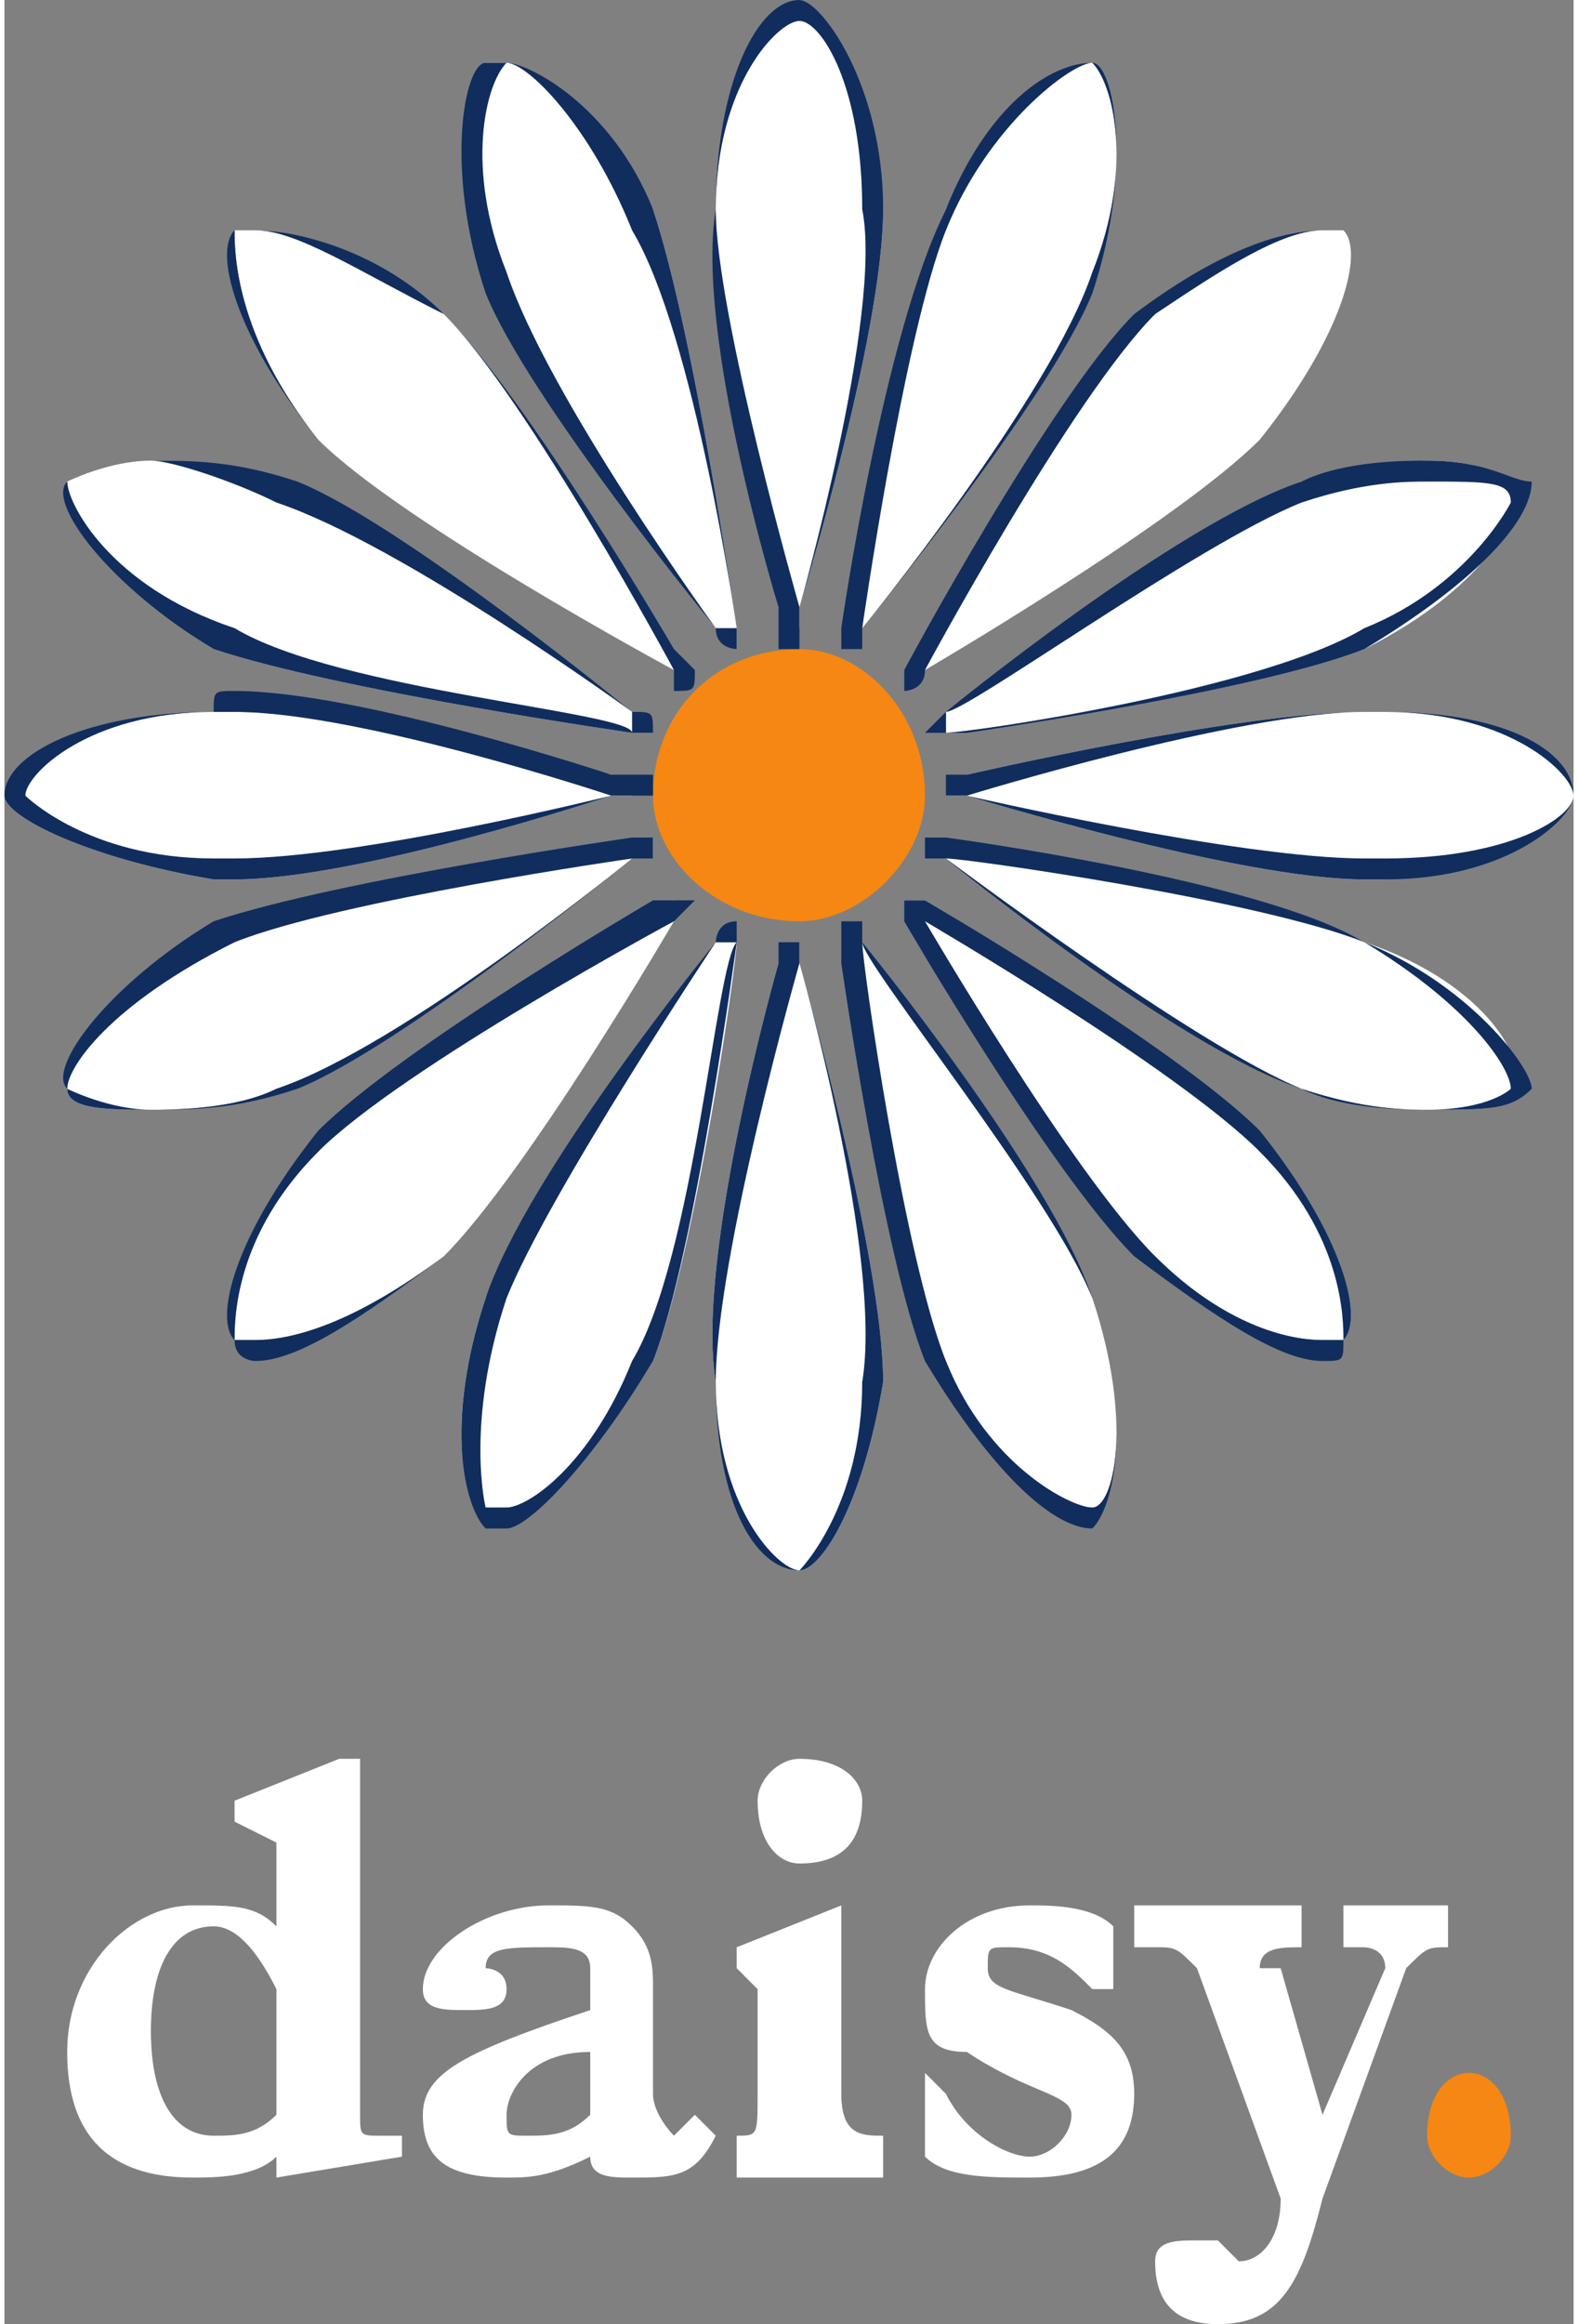
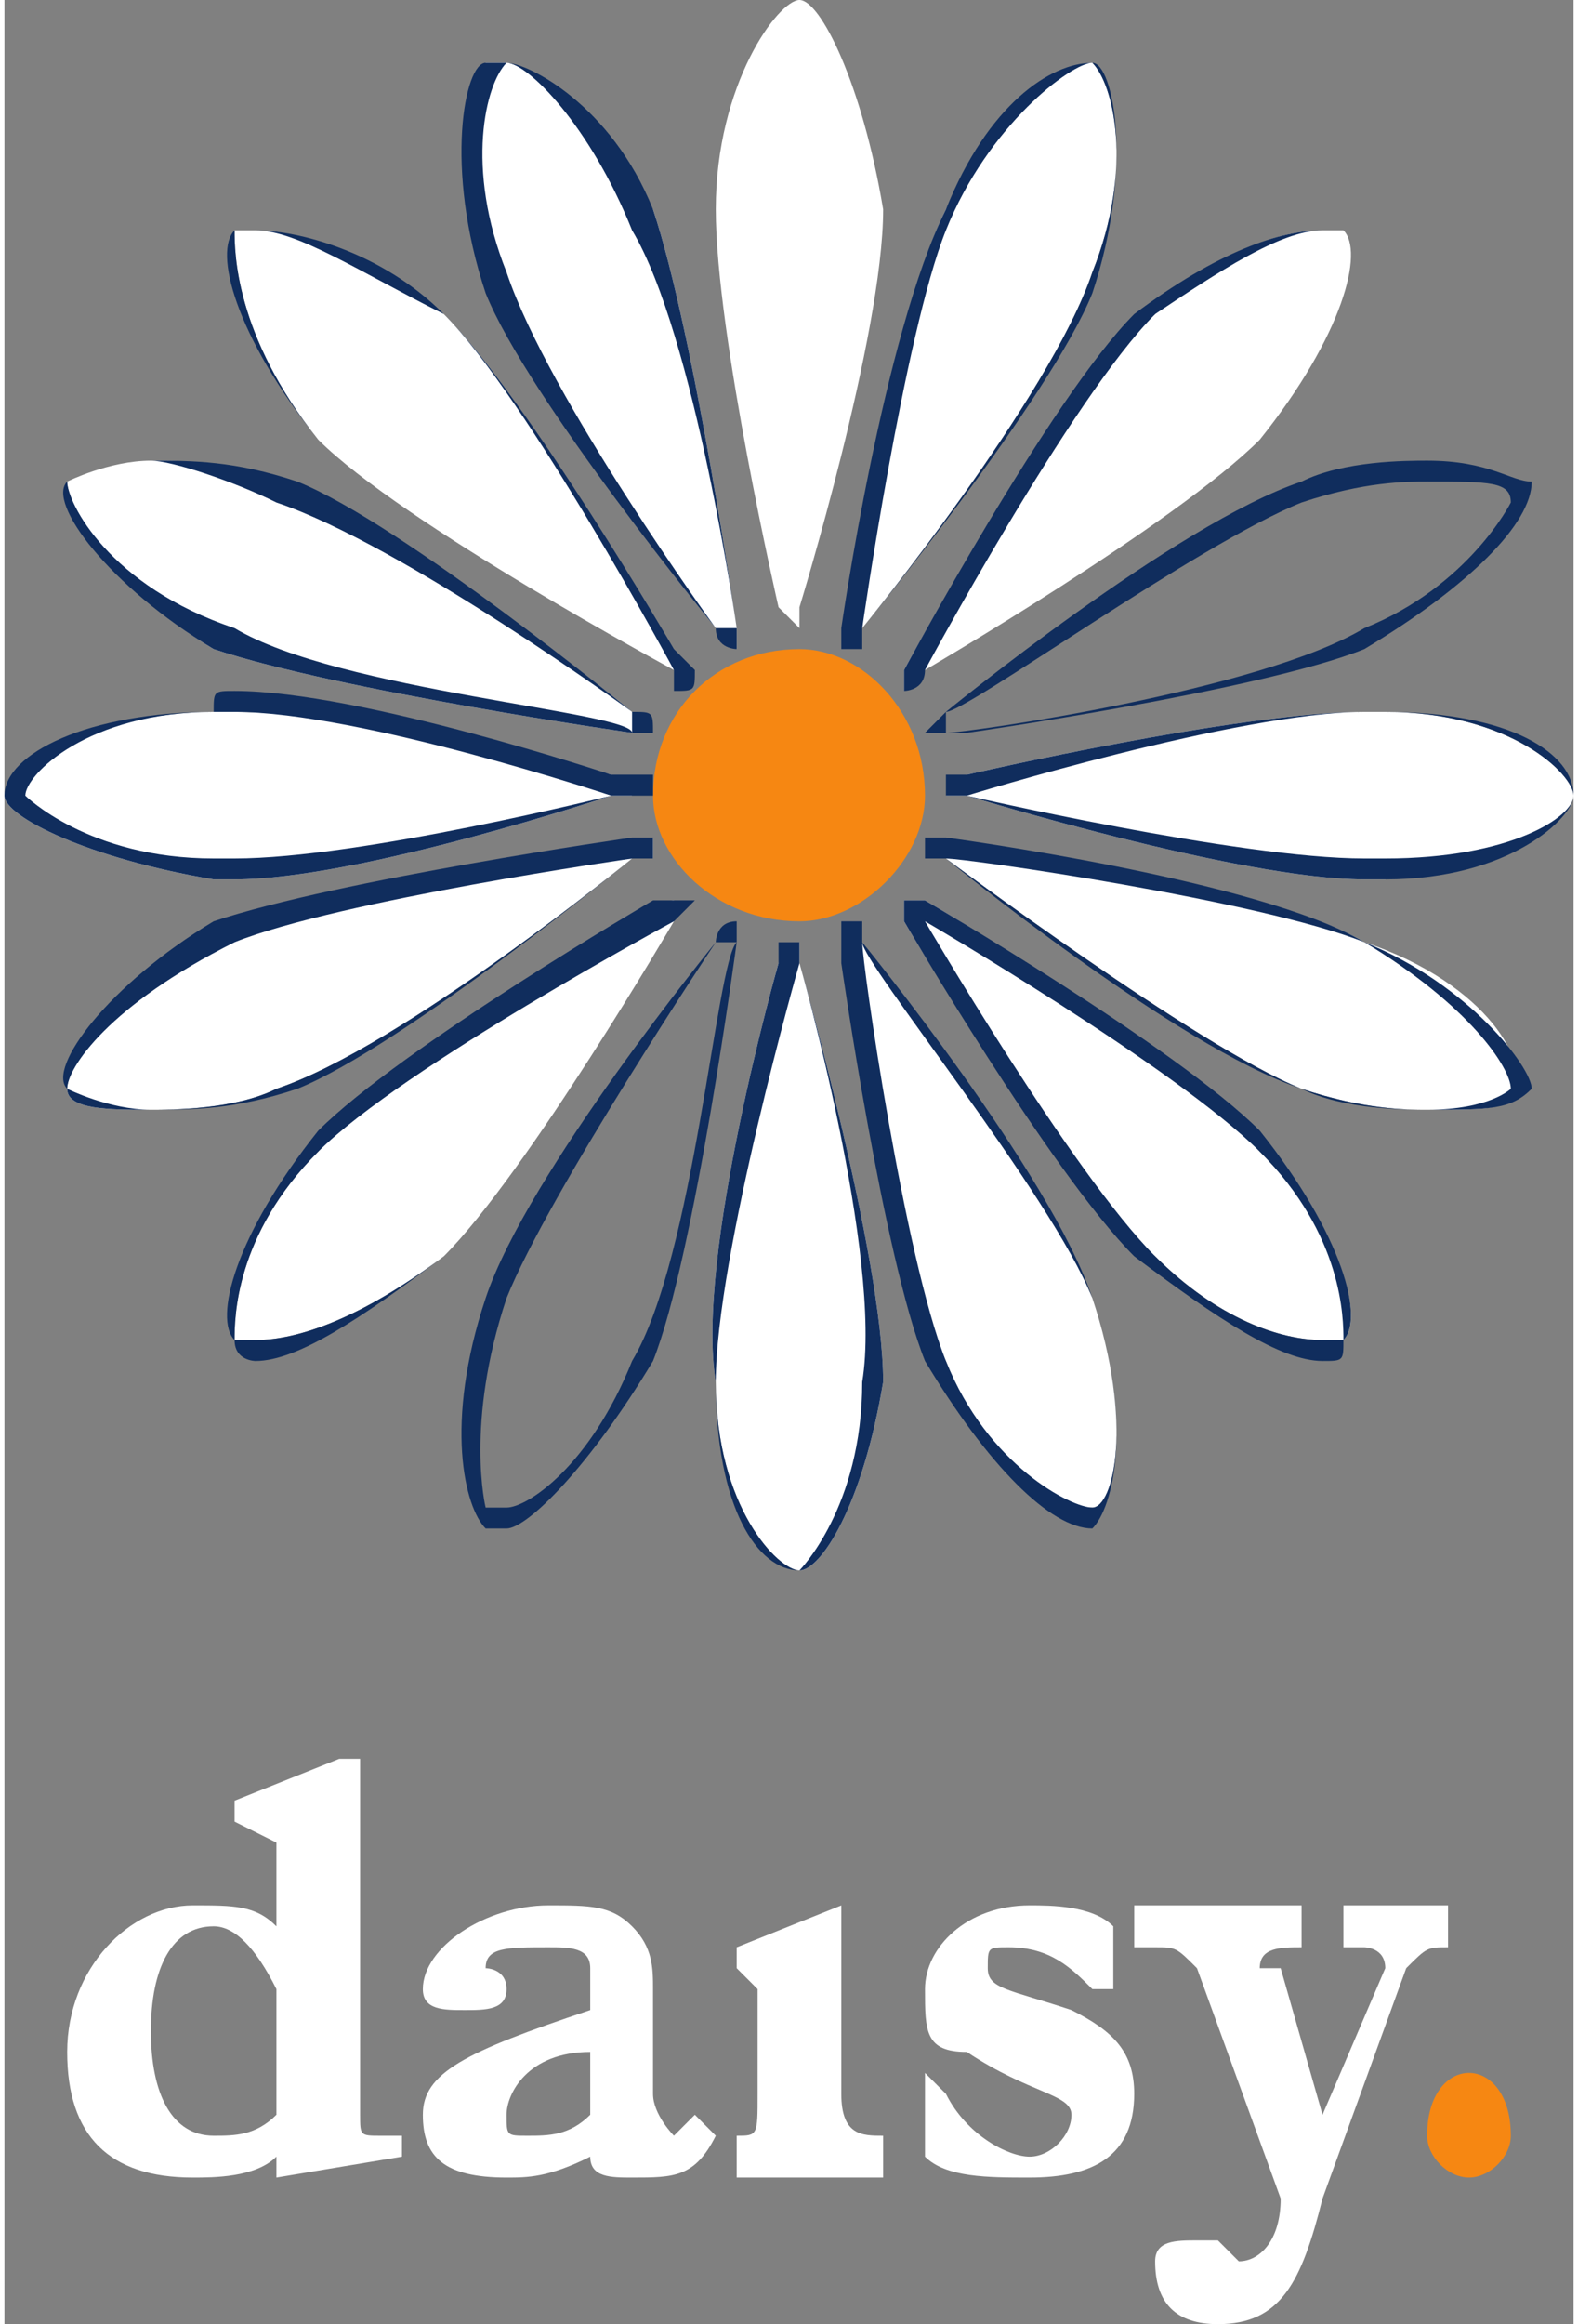
<svg xmlns="http://www.w3.org/2000/svg" xml:space="preserve" width="53px" height="78px" style="shape-rendering:geometricPrecision; text-rendering:geometricPrecision; image-rendering:optimizeQuality; fill-rule:evenodd; clip-rule:evenodd" viewBox="0 0 0.75 1.11">
  <rect x="0" y="0" width="0.75" height="1.11" fill="#808080" stroke="none" />
  <defs>
    <style type="text/css">       .fil2 {fill:#102D5D;fill-rule:nonzero}    .fil0 {fill:#F68712;fill-rule:nonzero}    .fil1 {fill:white;fill-rule:nonzero}     </style>
  </defs>
  <g id="Layer_x0020_1">
    <g id="daisy-group-seeklogo.svg">
      <g id="g41">
        <path id="path2" class="fil0" d="M0.38 0.44c-0.04,0 -0.07,-0.03 -0.07,-0.06 0,-0.04 0.03,-0.07 0.07,-0.07 0.03,0 0.06,0.03 0.06,0.07 0,0.03 -0.03,0.06 -0.06,0.06z" />
        <path id="path3" class="fil1" d="M0.32 0.32c0,0 -0.13,-0.07 -0.17,-0.11 -0.04,-0.05 -0.04,-0.09 -0.04,-0.1 0,0 0.01,0 0.01,0 0.02,0 0.05,0.01 0.09,0.04 0.04,0.04 0.11,0.16 0.11,0.17l0.01 0c-0.01,0 -0.01,0 -0.01,0l0 0z" />
        <g>
          <path id="path4" class="fil2" d="M0.12 0.11c0,0 -0.01,0 -0.01,0 -0.01,0.01 0,0.05 0.04,0.1 0.04,0.04 0.17,0.11 0.17,0.11 0,0 0,0.01 0,0.01 0.01,0 0.01,0 0.01,-0.01 0,0 0,0 -0.01,-0.01 0,0 -0.07,-0.12 -0.11,-0.16 -0.03,-0.03 -0.07,-0.04 -0.09,-0.04l0 0zm0 0c0.02,0 0.05,0.02 0.09,0.04 0.04,0.04 0.11,0.17 0.11,0.17l0 0 0 0c0,0 -0.13,-0.07 -0.17,-0.11 -0.04,-0.05 -0.04,-0.09 -0.04,-0.1 0.01,0 0.01,0 0.01,0l0 0zm0 0l0 0 0 0z" />
        </g>
        <path id="path5" class="fil1" d="M0.34 0.3c0,0 -0.09,-0.11 -0.11,-0.17 -0.02,-0.05 0,-0.1 0,-0.1 0,0 0.01,0 0.01,0 0.01,0 0.04,0.03 0.07,0.07 0.02,0.06 0.04,0.2 0.04,0.2l0 0.01c0,0 0,0 0,0l-0.01 -0.01z" />
        <g>
          <path id="path6" class="fil2" d="M0.24 0.03c0,0 -0.01,0 -0.01,0 -0.01,0 -0.02,0.05 0,0.11 0.02,0.05 0.11,0.16 0.11,0.16 0,0.01 0.01,0.01 0.01,0.01 0,0 0,0 0,0 0,0 0,-0.01 0,-0.01 0,0 -0.02,-0.14 -0.04,-0.2 -0.02,-0.05 -0.06,-0.07 -0.07,-0.07l0 0zm0 0c0.01,0 0.04,0.03 0.06,0.08 0.03,0.05 0.05,0.19 0.05,0.19l0 0 -0.01 0c0,0 -0.08,-0.11 -0.1,-0.17 -0.02,-0.05 -0.01,-0.09 0,-0.1 0,0 0,0 0,0l0 0zm0 0l0 0 0 0z" />
        </g>
-         <path id="path7" class="fil1" d="M0.45 0.35l0 -0.01c0,0 0.12,-0.09 0.17,-0.11 0.03,0 0.05,-0.01 0.06,-0.01 0.03,0 0.04,0.01 0.04,0.01 0.01,0.01 -0.01,0.05 -0.07,0.08 -0.05,0.02 -0.19,0.04 -0.2,0.04l0 0c0,0 0,0 0,0z" />
        <g>
          <path id="path8" class="fil2" d="M0.68 0.22c-0.01,0 -0.04,0 -0.06,0.01 -0.06,0.02 -0.17,0.11 -0.17,0.11 0,0 -0.01,0.01 -0.01,0.01 0,0 0,0 0,0 0.01,0 0.01,0 0.02,0 0,0 0.14,-0.02 0.19,-0.04 0.05,-0.03 0.08,-0.06 0.08,-0.08 -0.01,0 -0.02,-0.01 -0.05,-0.01l0 0zm0 0.01c0.03,0 0.04,0 0.04,0.01 0,0 -0.02,0.04 -0.07,0.06 -0.05,0.03 -0.19,0.05 -0.2,0.05l0 0 0 -0.01c0.01,0 0.12,-0.08 0.17,-0.1 0.03,-0.01 0.05,-0.01 0.06,-0.01l0 0zm0 0l0 0 0 0z" />
        </g>
        <path id="path9" class="fil1" d="M0.3 0.35c0,0 -0.14,-0.02 -0.2,-0.04 -0.05,-0.03 -0.07,-0.07 -0.07,-0.08 0,0 0.02,-0.01 0.04,-0.01 0.01,0 0.04,0 0.06,0.01 0.06,0.02 0.17,0.11 0.17,0.11l0.01 0.01c0,0 0,0 0,0l-0.01 0z" />
        <g>
          <path id="path10" class="fil2" d="M0.07 0.22c-0.02,0 -0.04,0.01 -0.04,0.01 -0.01,0.01 0.02,0.05 0.07,0.08 0.06,0.02 0.2,0.04 0.2,0.04 0,0 0.01,0 0.01,0 0,0 0,0 0,0 0,-0.01 0,-0.01 -0.01,-0.01 0,0 -0.11,-0.09 -0.16,-0.11 -0.03,-0.01 -0.05,-0.01 -0.07,-0.01l0 0zm0 0c0.01,0 0.04,0.01 0.06,0.02 0.06,0.02 0.17,0.1 0.17,0.1 0,0 0,0 0,0.01 0,0 0,0 0,0 0,-0.01 -0.14,-0.02 -0.19,-0.05 -0.06,-0.02 -0.08,-0.06 -0.08,-0.07 0,0 0.02,-0.01 0.04,-0.01l0 0zm0 0l0 0 0 0z" />
        </g>
        <g>
          <path id="path11" class="fil1" d="M0.38 0.3l-0.01 -0.01c0,0 -0.03,-0.13 -0.03,-0.19 0,-0.06 0.03,-0.1 0.04,-0.1 0.01,0 0.03,0.04 0.04,0.1 0,0.06 -0.04,0.19 -0.04,0.19l0 0.01c0,0 0,0 0,0l0 0zm0 0l0 0 0 0z" />
        </g>
        <g>
-           <path id="path12" class="fil2" d="M0.38 0c-0.02,0 -0.04,0.04 -0.04,0.1 -0.01,0.06 0.03,0.19 0.03,0.19 0,0.01 0,0.01 0,0.02 0.01,0 0.01,0 0.01,0 0,0 0,0 0,0 0,-0.01 0,-0.01 0,-0.02 0,0 0.04,-0.13 0.04,-0.19 0,-0.06 -0.03,-0.1 -0.04,-0.1l0 0zm0 0.01c0.01,0 0.03,0.03 0.03,0.09 0.01,0.05 -0.03,0.19 -0.03,0.19l0 0 0 0.01 0 -0.01c0,0 -0.04,-0.14 -0.04,-0.19 0,-0.06 0.03,-0.09 0.04,-0.09l0 0zm0 0l0 0 0 0z" />
-         </g>
+           </g>
        <g>
          <path id="path13" class="fil1" d="M0.41 0.31l0 -0.01c0,0 0.01,-0.14 0.04,-0.2 0.02,-0.04 0.05,-0.07 0.07,-0.07 0,0 0,0 0,0 0.01,0.01 0.02,0.05 0,0.1 -0.02,0.06 -0.11,0.17 -0.11,0.17l0 0.01c0,0 0,0 0,0l0 0zm0 0l0 0 0 0z" />
        </g>
        <g>
          <path id="path14" class="fil2" d="M0.52 0.03c-0.02,0 -0.05,0.02 -0.07,0.07 -0.03,0.06 -0.05,0.2 -0.05,0.2 0,0 0,0.01 0,0.01 0,0 0.01,0 0.01,0 0,0 0,0 0,-0.01 0,0 0.09,-0.11 0.11,-0.16 0.02,-0.06 0.01,-0.11 0,-0.11 0,0 0,0 0,0l0 0zm0 0c0,0 0,0 0,0 0.01,0.01 0.02,0.05 0,0.1 -0.02,0.06 -0.11,0.17 -0.11,0.17l0 0 0 0c0,0 0.02,-0.14 0.04,-0.19 0.02,-0.05 0.06,-0.08 0.07,-0.08l0 0zm0 0l0 0 0 0z" />
        </g>
        <g>
          <path id="path15" class="fil1" d="M0.43 0.32l0 0c0,0 0.07,-0.13 0.12,-0.17 0.03,-0.03 0.06,-0.04 0.08,-0.04 0.01,0 0.01,0 0.01,0 0.01,0.01 0,0.05 -0.04,0.1 -0.04,0.04 -0.16,0.11 -0.16,0.11l-0.01 0.01c0,0 0,-0.01 0,-0.01l0 0zm0 0l0 0 0 0z" />
        </g>
        <g>
          <path id="path16" class="fil2" d="M0.63 0.11c-0.02,0 -0.05,0.01 -0.09,0.04 -0.04,0.04 -0.11,0.17 -0.11,0.17 0,0 0,0 0,0 0,0.01 0,0.01 0,0.01 0,0 0.01,0 0.01,-0.01 0,0 0.12,-0.07 0.16,-0.11 0.04,-0.05 0.05,-0.09 0.04,-0.1 0,0 0,0 -0.01,0l0 0zm0 0c0.01,0 0.01,0 0.01,0 0.01,0.01 0,0.05 -0.04,0.1 -0.04,0.04 -0.16,0.11 -0.16,0.11l0 0 0 0c0,0 0.07,-0.13 0.11,-0.17 0.03,-0.02 0.06,-0.04 0.08,-0.04z" />
        </g>
        <g>
          <path id="path17" class="fil1" d="M0.11 0.42c-0.01,0 -0.01,0 -0.01,0 -0.06,-0.01 -0.1,-0.03 -0.1,-0.04 0,-0.01 0.04,-0.04 0.1,-0.04 0,0 0,0 0.01,0 0.06,0 0.18,0.03 0.18,0.03l0.01 0.01c0,0 0,0 0,0l-0.01 0c0,0 -0.12,0.04 -0.18,0.04l0 0zm0 0l0 0 0 0z" />
        </g>
        <g>
          <path id="path18" class="fil2" d="M0.11 0.33c-0.01,0 -0.01,0 -0.01,0.01 -0.06,0 -0.1,0.02 -0.1,0.04 0,0.01 0.04,0.03 0.1,0.04 0,0 0,0 0.01,0 0.06,0 0.18,-0.04 0.18,-0.04 0.01,0 0.01,0 0.02,0 0,0 0,0 0,0 0,0 0,-0.01 0,-0.01 -0.01,0 -0.01,0 -0.02,0 0,0 -0.12,-0.04 -0.18,-0.04l0 0zm0 0.01c0.06,0 0.18,0.04 0.18,0.04l0.01 0 -0.01 0c0,0 -0.12,0.03 -0.18,0.03 -0.01,0 -0.01,0 -0.01,0 -0.06,0 -0.09,-0.03 -0.09,-0.03 0,-0.01 0.03,-0.04 0.09,-0.04 0,0 0,0 0.01,0l0 0zm0 0l0 0 0 0z" />
        </g>
        <path id="path19" class="fil1" d="M0.63 0.64c-0.02,0 -0.05,-0.01 -0.08,-0.04 -0.05,-0.04 -0.12,-0.16 -0.12,-0.16l0 -0.01c0,0 0,0 0,0l0.01 0c0,0 0.12,0.07 0.16,0.12 0.04,0.04 0.05,0.08 0.04,0.09 0,0 0,0 -0.01,0z" />
        <g>
          <path id="path20" class="fil2" d="M0.43 0.43c0,0 0,0 0,0 0,0 0,0.01 0,0.01 0,0 0.07,0.12 0.11,0.16 0.04,0.03 0.07,0.05 0.09,0.05 0.01,0 0.01,0 0.01,-0.01 0.01,-0.01 0,-0.05 -0.04,-0.1 -0.04,-0.04 -0.16,-0.11 -0.16,-0.11 0,0 -0.01,0 -0.01,0l0 0zm0 0.01l0.01 0c0,0 0.12,0.07 0.16,0.11 0.04,0.04 0.04,0.08 0.04,0.09 0,0 0,0 -0.01,0 -0.02,0 -0.05,-0.01 -0.08,-0.04 -0.04,-0.04 -0.11,-0.16 -0.11,-0.16l-0.01 0z" />
        </g>
        <path id="path21" class="fil1" d="M0.52 0.72c-0.02,0 -0.05,-0.02 -0.07,-0.07 -0.03,-0.05 -0.04,-0.19 -0.04,-0.2l-0.01 0c0,0 0.01,0 0.01,0l0 0c0,0 0.09,0.12 0.11,0.17 0.02,0.06 0.01,0.1 0,0.1 0,0 0,0 0,0z" />
        <g>
          <path id="path22" class="fil2" d="M0.41 0.44c-0.01,0 -0.01,0 -0.01,0 0,0.01 0,0.01 0,0.02 0,0 0.02,0.14 0.04,0.19 0.03,0.05 0.06,0.08 0.08,0.08 0,0 0,0 0,0 0.01,-0.01 0.02,-0.05 0,-0.11 -0.02,-0.06 -0.11,-0.17 -0.11,-0.17 0,0 0,-0.01 0,-0.01l0 0zm0 0.01c0,0 0,0 0,0 0,0.01 0.09,0.12 0.11,0.17 0.02,0.06 0.01,0.1 0,0.1 0,0 0,0 0,0 -0.01,0 -0.05,-0.02 -0.07,-0.07 -0.02,-0.05 -0.04,-0.19 -0.04,-0.2 0,0 0,0 0,0l0 0zm0 0l0 0 0 0z" />
        </g>
        <path id="path23" class="fil1" d="M0.68 0.53c-0.01,0 -0.03,0 -0.06,-0.01 -0.05,-0.02 -0.17,-0.11 -0.17,-0.11l0 0c0,0 0,0 0,0l0 0c0.01,0 0.15,0.01 0.2,0.04 0.06,0.02 0.08,0.06 0.07,0.07 0,0.01 -0.01,0.01 -0.04,0.01l0 0z" />
        <g>
          <path id="path24" class="fil2" d="M0.44 0.4c0,0 0,0.01 0,0.01 0,0 0.01,0 0.01,0 0,0 0.11,0.09 0.17,0.11 0.02,0.01 0.05,0.01 0.06,0.01 0.03,0 0.04,0 0.05,-0.01 0,-0.01 -0.03,-0.05 -0.08,-0.07 -0.05,-0.03 -0.2,-0.05 -0.2,-0.05 0,0 0,0 -0.01,0l0 0zm0.01 0.01l0 0c0.01,0 0.15,0.02 0.2,0.04 0.05,0.03 0.07,0.06 0.07,0.07 0,0 -0.01,0.01 -0.04,0.01 -0.01,0 -0.03,0 -0.06,-0.01 -0.05,-0.02 -0.17,-0.11 -0.17,-0.11l0 0z" />
        </g>
        <path id="path25" class="fil1" d="M0.07 0.53c-0.02,0 -0.04,0 -0.04,-0.01 0,-0.01 0.02,-0.05 0.07,-0.07 0.06,-0.03 0.2,-0.04 0.2,-0.04l0.01 -0.01c0,0 0,0.01 0,0.01l-0.01 0c0,0 -0.11,0.09 -0.17,0.11 -0.02,0.01 -0.05,0.01 -0.06,0.01l0 0z" />
        <g>
          <path id="path26" class="fil2" d="M0.31 0.4c0,0 -0.01,0 -0.01,0 0,0 -0.14,0.02 -0.2,0.04 -0.05,0.03 -0.08,0.07 -0.07,0.08 0,0.01 0.02,0.01 0.04,0.01 0.02,0 0.04,0 0.07,-0.01 0.05,-0.02 0.16,-0.11 0.16,-0.11 0.01,0 0.01,0 0.01,0 0,-0.01 0,-0.01 0,-0.01l0 0zm-0.01 0.01l0 0c0,0 -0.11,0.09 -0.17,0.11 -0.02,0.01 -0.05,0.01 -0.06,0.01 -0.02,0 -0.04,-0.01 -0.04,-0.01 0,-0.01 0.02,-0.04 0.08,-0.07 0.05,-0.02 0.19,-0.04 0.19,-0.04l0 0 0 0z" />
        </g>
        <path id="path27" class="fil1" d="M0.65 0.42c-0.06,0 -0.19,-0.04 -0.19,-0.04l-0.01 0c0,0 0,0 0,0l0.01 -0.01c0,0 0.13,-0.03 0.19,-0.03 0,0 0,0 0.01,0 0.06,0 0.09,0.03 0.09,0.04 0,0.01 -0.03,0.03 -0.09,0.04 -0.01,0 -0.01,0 -0.01,0l0 0z" />
        <g>
          <path id="path28" class="fil2" d="M0.65 0.34c-0.06,0 -0.19,0.03 -0.19,0.03 0,0 -0.01,0 -0.01,0 0,0.01 0,0.01 0,0.01 0,0 0,0 0,0 0,0 0.01,0 0.01,0 0,0 0.13,0.04 0.19,0.04 0,0 0,0 0.01,0 0.06,0 0.09,-0.03 0.09,-0.04 0,-0.02 -0.03,-0.04 -0.09,-0.04 -0.01,0 -0.01,0 -0.01,0l0 0zm0 0c0,0 0,0 0.01,0 0.06,0 0.09,0.03 0.09,0.04 0,0.01 -0.03,0.03 -0.09,0.03 -0.01,0 -0.01,0 -0.01,0 -0.06,0 -0.19,-0.03 -0.19,-0.03l0 0 0 0c0,0 0.13,-0.04 0.19,-0.04l0 0zm0 0l0 0 0 0z" />
        </g>
        <path id="path29" class="fil1" d="M0.38 0.75c-0.01,0 -0.04,-0.03 -0.04,-0.09 -0.01,-0.06 0.03,-0.2 0.03,-0.2l0.01 -0.01c0,0 0,0 0,0l0 0.01c0,0 0.04,0.14 0.04,0.2 -0.01,0.06 -0.03,0.09 -0.04,0.09l0 0z" />
        <g>
          <path id="path30" class="fil2" d="M0.37 0.45c0,0 0,0.01 0,0.01 0,0 -0.04,0.14 -0.03,0.2 0,0.06 0.02,0.09 0.04,0.09l0 0c0.01,0 0.03,-0.03 0.04,-0.09 0,-0.06 -0.04,-0.2 -0.04,-0.2 0,0 0,-0.01 0,-0.01 0,0 0,0 0,0 0,0 -0.01,0 -0.01,0l0 0zm0.01 0.01l0 0c0,0 0.04,0.14 0.03,0.2 0,0.06 -0.03,0.09 -0.03,0.09 -0.01,0 -0.04,-0.03 -0.04,-0.09 0,-0.06 0.04,-0.2 0.04,-0.2 0,0 0,0 0,0z" />
        </g>
        <path id="path31" class="fil1" d="M0.12 0.64c0,0 -0.01,0 -0.01,0 0,-0.01 0,-0.05 0.04,-0.09 0.04,-0.05 0.16,-0.12 0.17,-0.12l0 0c0,0 0,0 0,0l0 0.01c0,0 -0.07,0.12 -0.11,0.16 -0.04,0.03 -0.07,0.04 -0.09,0.04l0 0z" />
        <g>
          <path id="path32" class="fil2" d="M0.32 0.43c0,0 0,0 -0.01,0 0,0 -0.12,0.07 -0.16,0.11 -0.04,0.05 -0.05,0.09 -0.04,0.1 0,0.01 0.01,0.01 0.01,0.01 0.02,0 0.05,-0.02 0.09,-0.05 0.04,-0.04 0.11,-0.16 0.11,-0.16 0,0 0.01,-0.01 0.01,-0.01 0,0 0,0 -0.01,0l0 0zm0 0l0 0.01c0,0 -0.07,0.12 -0.11,0.16 -0.04,0.03 -0.07,0.04 -0.09,0.04 0,0 -0.01,0 -0.01,0 0,-0.01 0,-0.05 0.04,-0.09 0.04,-0.04 0.17,-0.11 0.17,-0.11l0 -0.01z" />
        </g>
-         <path id="path33" class="fil1" d="M0.24 0.72c-0.01,0 -0.01,0 -0.01,0 -0.01,0 -0.02,-0.04 0,-0.1 0.02,-0.05 0.11,-0.17 0.11,-0.17 0,0 0.01,0 0.01,0 0,0 0,0 0,0l0 0c0,0.01 -0.02,0.15 -0.04,0.2 -0.03,0.05 -0.06,0.07 -0.07,0.07l0 0z" />
        <g>
          <path id="path34" class="fil2" d="M0.35 0.44c-0.01,0 -0.01,0.01 -0.01,0.01 0,0 -0.09,0.11 -0.11,0.17 -0.02,0.06 -0.01,0.1 0,0.11 0,0 0,0 0.01,0 0.01,0 0.04,-0.03 0.07,-0.08 0.02,-0.05 0.04,-0.2 0.04,-0.2 0,0 0,0 0,-0.01 0,0 0,0 0,0l0 0zm0 0.01l0 0c-0.01,0.01 -0.02,0.15 -0.05,0.2 -0.02,0.05 -0.05,0.07 -0.06,0.07 0,0 -0.01,0 -0.01,0 0,0 -0.01,-0.04 0.01,-0.1 0.02,-0.05 0.1,-0.17 0.1,-0.17 0,0 0,0 0.01,0l0 0zm0 0l0 0 0 0z" />
        </g>
        <g id="g39">
          <g>
            <path id="path35" class="fil1" d="M0.1 0.92c-0.02,0 -0.03,0.02 -0.03,0.05 0,0.03 0.01,0.05 0.03,0.05 0.01,0 0.02,0 0.03,-0.01l0 -0.06c-0.01,-0.02 -0.02,-0.03 -0.03,-0.03l0 0zm0.01 -0.05l0 -0.01 0.05 -0.02 0.01 0 0 0.17c0,0.01 0,0.01 0.01,0.01 0,0 0,0 0.01,0l0 0.01 -0.06 0.01 0 -0.01c-0.01,0.01 -0.03,0.01 -0.04,0.01 -0.04,0 -0.06,-0.02 -0.06,-0.06 0,-0.04 0.03,-0.07 0.06,-0.07 0.02,0 0.03,0 0.04,0.01l0 -0.04 -0.02 -0.01z" />
          </g>
          <g>
            <path id="path36" class="fil1" d="M0.28 0.98c-0.03,0 -0.04,0.02 -0.04,0.03 0,0.01 0,0.01 0.01,0.01 0.01,0 0.02,0 0.03,-0.01l0 -0.03zm-0.04 0.06c-0.03,0 -0.04,-0.01 -0.04,-0.03 0,-0.02 0.02,-0.03 0.08,-0.05l0 -0.02c0,-0.01 -0.01,-0.01 -0.02,-0.01 -0.02,0 -0.03,0 -0.03,0.01 0,0 0.01,0 0.01,0.01 0,0.01 -0.01,0.01 -0.02,0.01 -0.01,0 -0.02,0 -0.02,-0.01 0,-0.02 0.03,-0.04 0.06,-0.04 0.02,0 0.03,0 0.04,0.01 0.01,0.01 0.01,0.02 0.01,0.03l0 0.05c0,0.01 0.01,0.02 0.01,0.02 0,0 0.01,-0.01 0.01,-0.01l0.01 0.01c-0.01,0.02 -0.02,0.02 -0.04,0.02 -0.01,0 -0.02,0 -0.02,-0.01 -0.02,0.01 -0.03,0.01 -0.04,0.01l0 0zm0 0l0 0 0 0z" />
          </g>
          <path id="path37" class="fil1" d="M0.35 1.02c0.01,0 0.01,0 0.01,-0.02l0 -0.05 -0.01 -0.01 0 -0.01 0.05 -0.02 0 0 0 0.09c0,0.02 0.01,0.02 0.02,0.02l0 0.02 -0.07 0 0 -0.02z" />
          <path id="path38" class="fil1" d="M0.44 0.99l0.01 0.01c0.01,0.02 0.03,0.03 0.04,0.03 0.01,0 0.02,-0.01 0.02,-0.02 0,-0.01 -0.02,-0.01 -0.05,-0.03 -0.02,0 -0.02,-0.01 -0.02,-0.03 0,-0.02 0.02,-0.04 0.05,-0.04 0.01,0 0.03,0 0.04,0.01l0 0.03 -0.01 0c-0.01,-0.01 -0.02,-0.02 -0.04,-0.02 -0.01,0 -0.01,0 -0.01,0.01 0,0.01 0.01,0.01 0.04,0.02 0.02,0.01 0.03,0.02 0.03,0.04 0,0.03 -0.02,0.04 -0.05,0.04 -0.02,0 -0.04,0 -0.05,-0.01l0 -0.04z" />
          <path id="path39" class="fil1" d="M0.57 0.94c-0.01,-0.01 -0.01,-0.01 -0.02,-0.01 0,0 0,0 -0.01,0l0 -0.02 0.08 0 0 0.02 0 0c-0.01,0 -0.02,0 -0.02,0.01 0,0 0.01,0 0.01,0l0.02 0.07 0.03 -0.07c0,0 0,0 0,0 0,-0.01 -0.01,-0.01 -0.01,-0.01 -0.01,0 -0.01,0 -0.01,0l0 -0.02 0.05 0 0 0.02c-0.01,0 -0.01,0 -0.02,0.01l-0.04 0.11c-0.01,0.04 -0.02,0.06 -0.05,0.06 -0.02,0 -0.03,-0.01 -0.03,-0.03 0,-0.01 0.01,-0.01 0.02,-0.01 0,0 0.01,0 0.01,0 0.01,0.01 0.01,0.01 0.01,0.01 0.01,0 0.02,-0.01 0.02,-0.03l-0.04 -0.11z" />
        </g>
        <path id="path40" class="fil0" d="M0.7 0.99c0.01,0 0.02,0.01 0.02,0.03 0,0.01 -0.01,0.02 -0.02,0.02 -0.01,0 -0.02,-0.01 -0.02,-0.02 0,-0.02 0.01,-0.03 0.02,-0.03z" />
-         <path id="path41" class="fil1" d="M0.38 0.84c0.02,0 0.03,0.01 0.03,0.02 0,0.02 -0.01,0.03 -0.03,0.03 -0.01,0 -0.02,-0.01 -0.02,-0.03 0,-0.01 0.01,-0.02 0.02,-0.02z" />
      </g>
    </g>
  </g>
</svg>